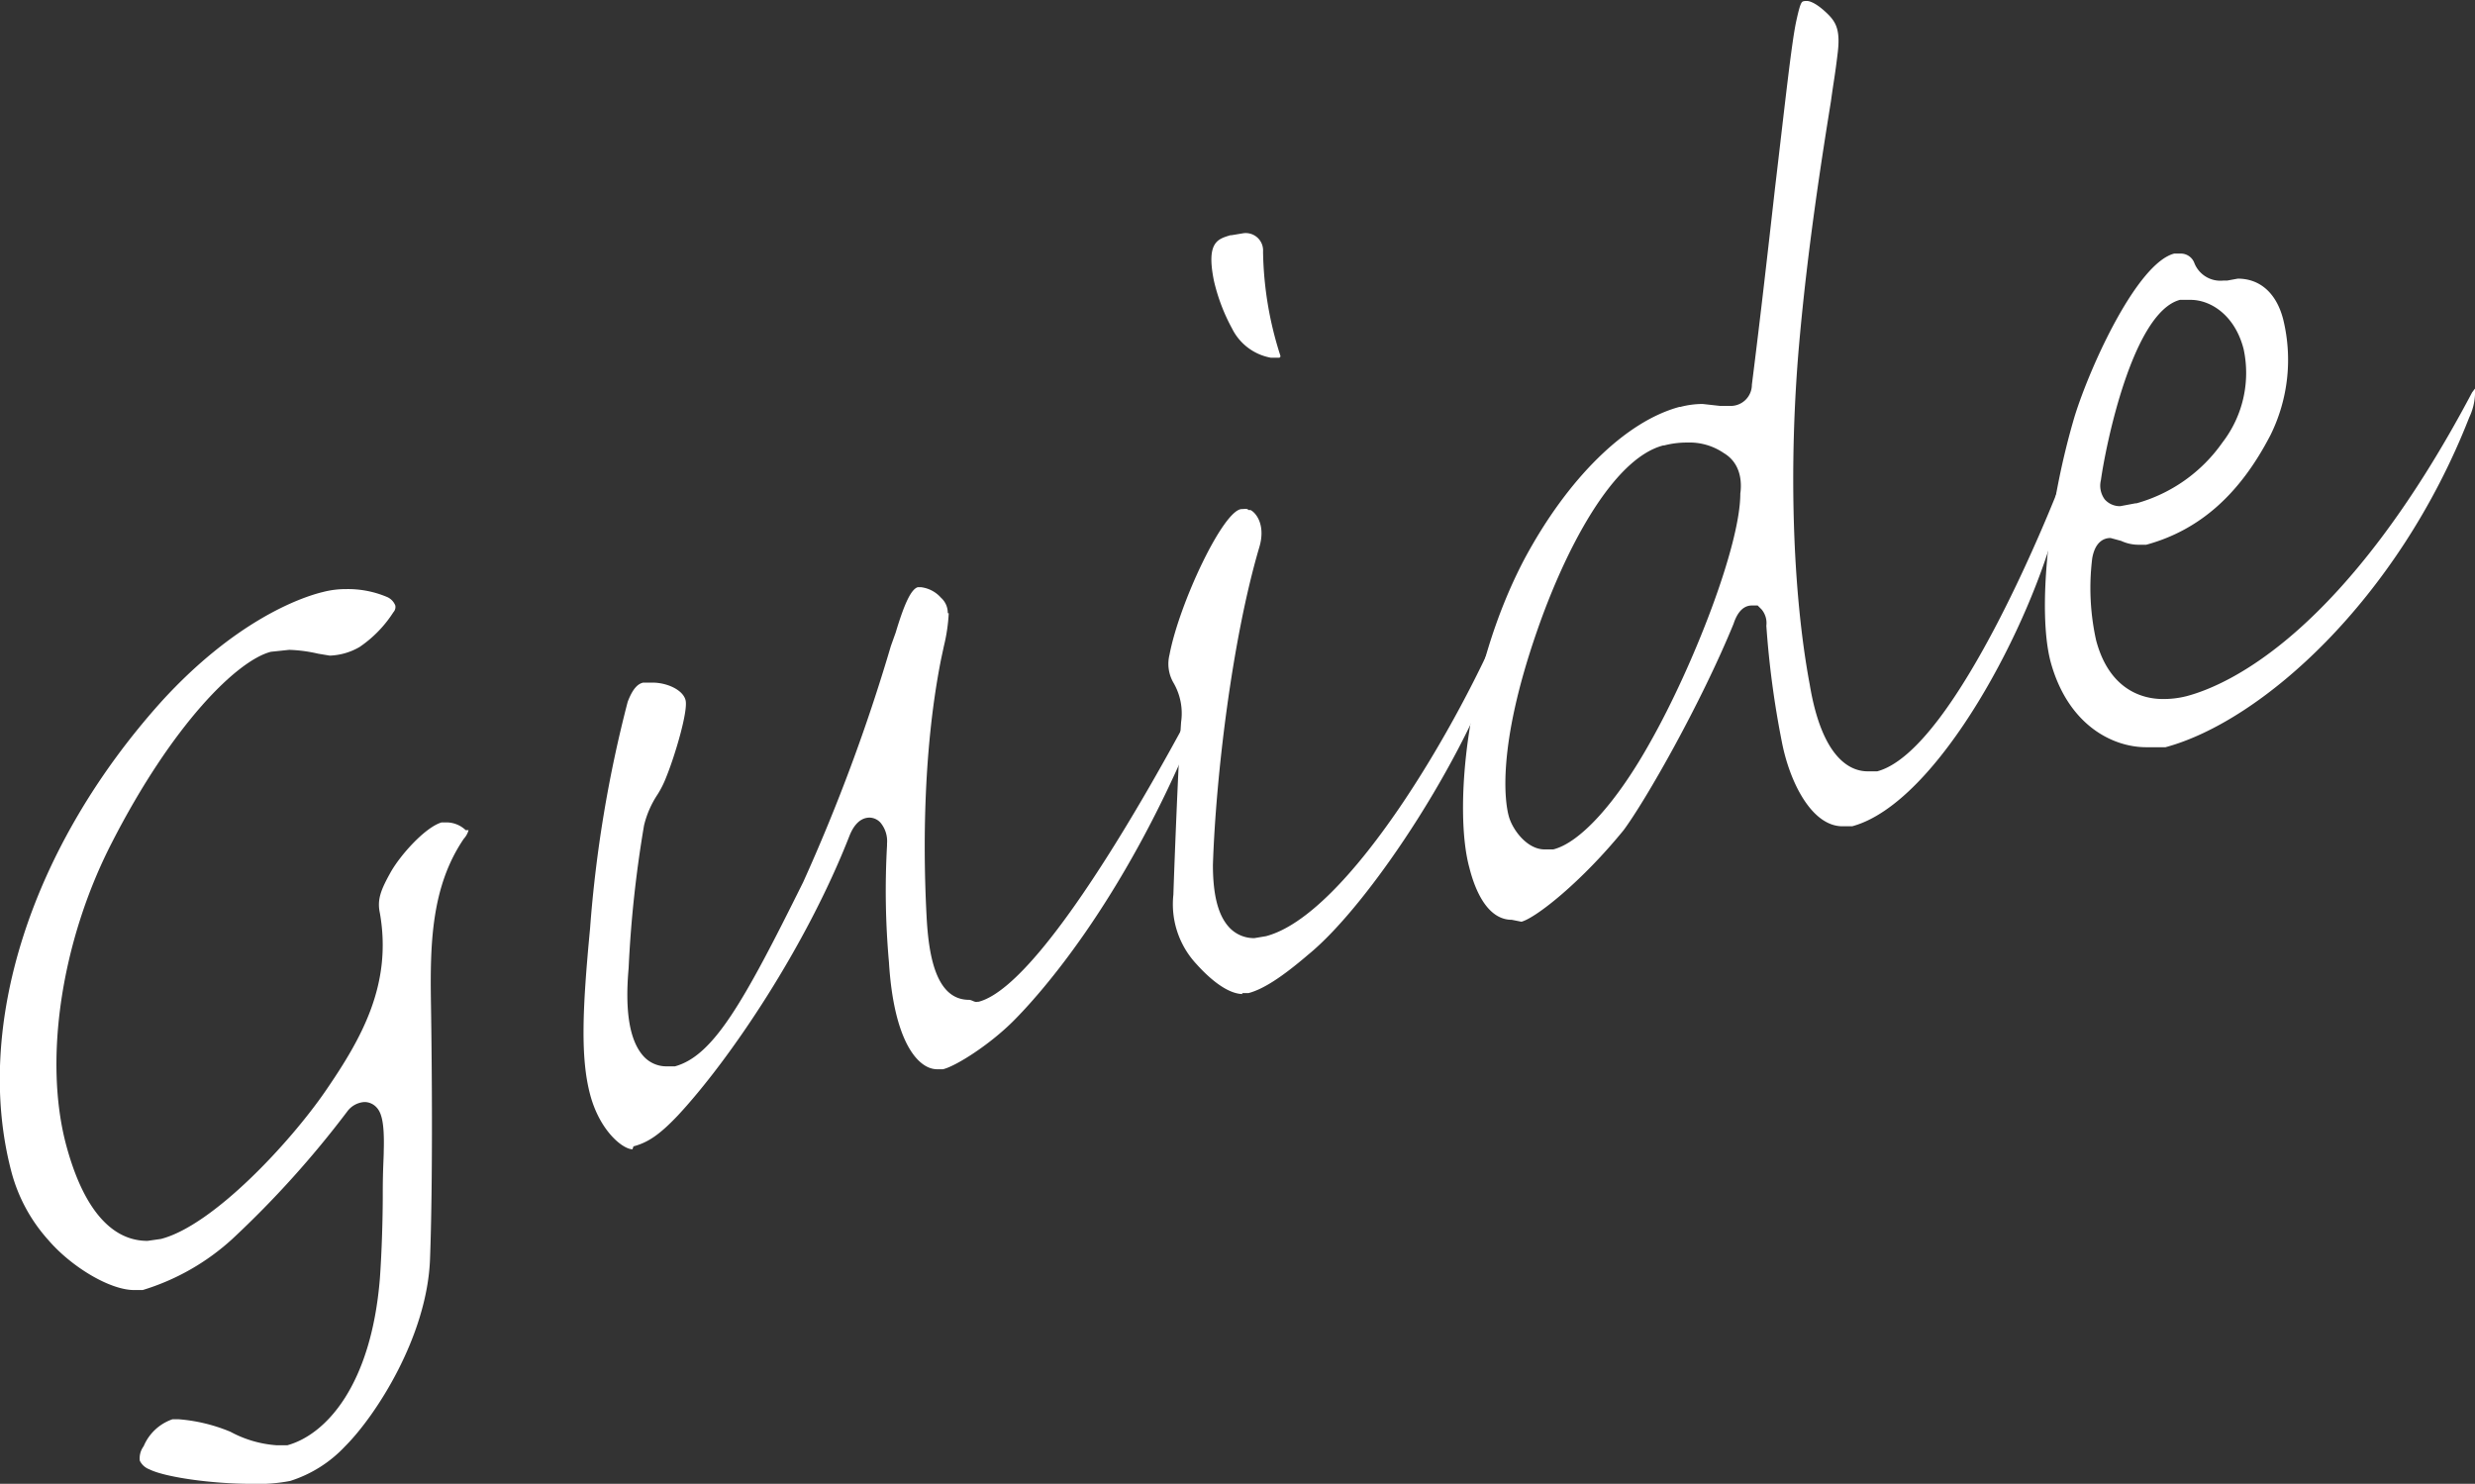
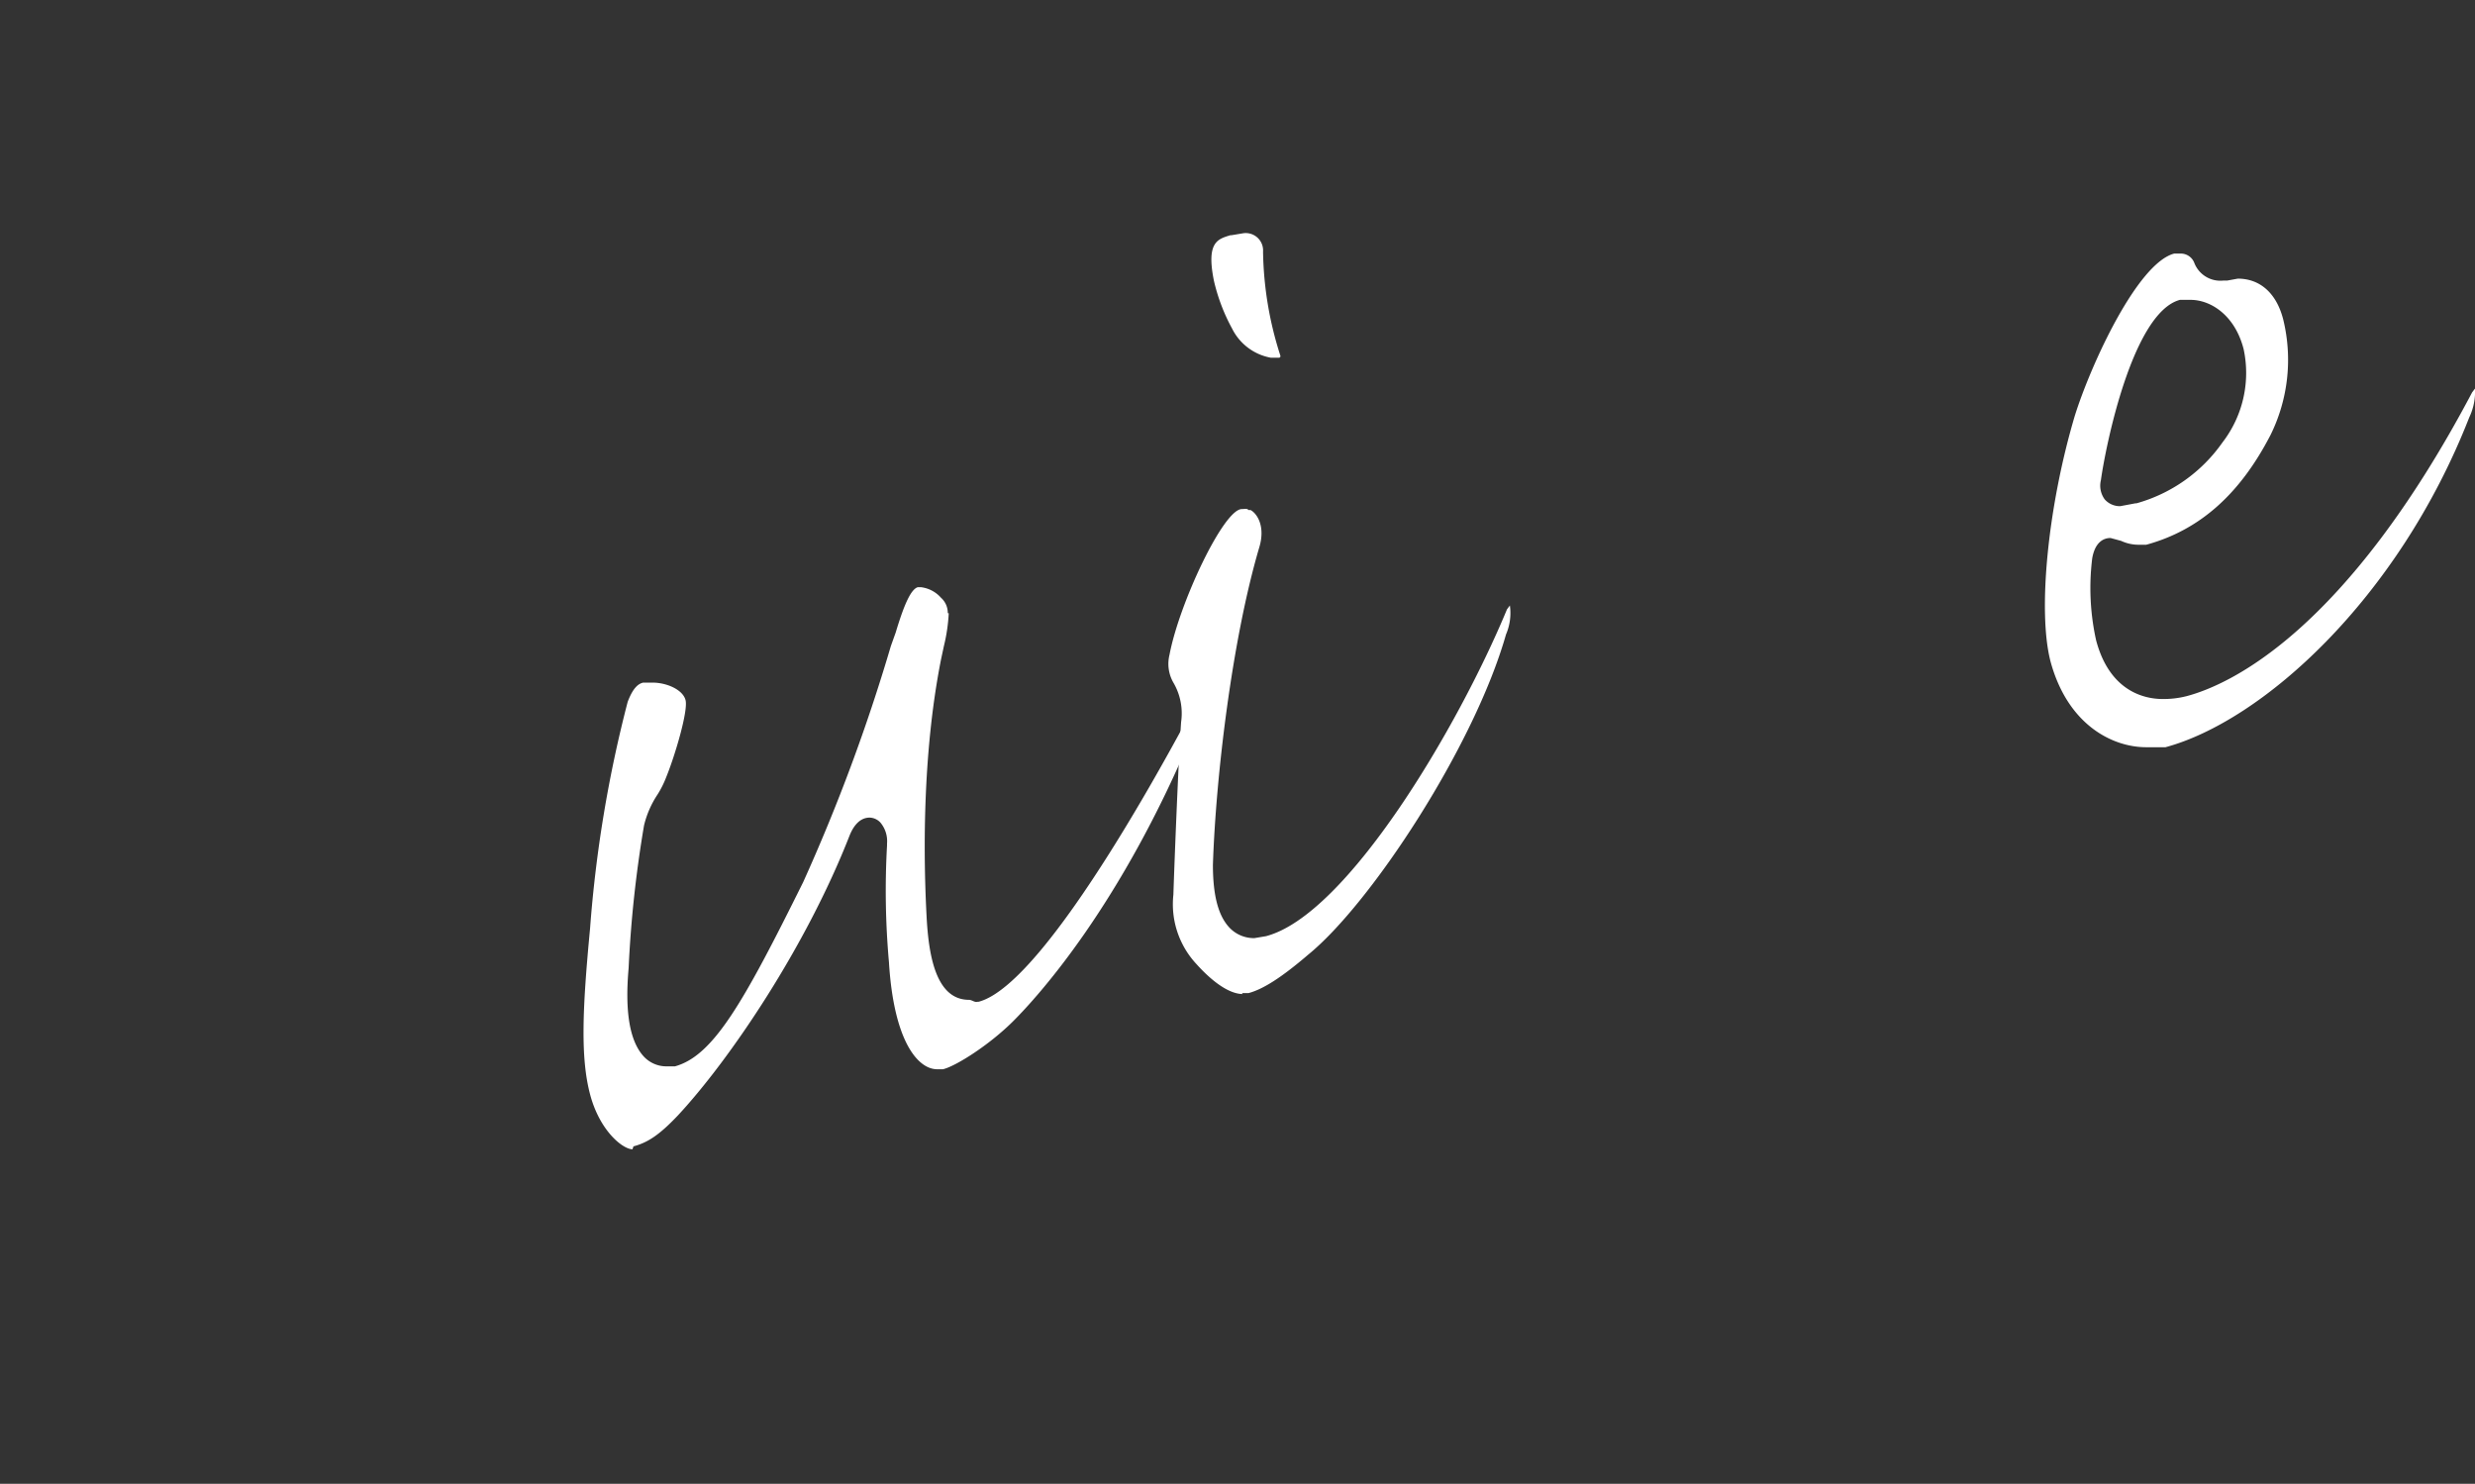
<svg xmlns="http://www.w3.org/2000/svg" width="256.7" height="153.9" viewBox="0 0 256.7 153.9">
  <rect x="0" y="0" width="256.7" height="153.9" fill="#333333" stroke="none" />
  <defs>
    <style>.cls-1{fill:#fff;}</style>
  </defs>
  <title>title-guide</title>
  <g id="レイヤー_2" data-name="レイヤー 2">
    <g id="レイヤー_1-2" data-name="レイヤー 1">
-       <path class="cls-1" d="M26.1,153.9c-4.2,0-9-.7-10.6-1.5a1.8,1.8,0,0,1-1-.9,2.1,2.1,0,0,1,.4-1.5,5,5,0,0,1,3-2.8h.6a17.5,17.5,0,0,1,5.4,1.3,11.8,11.8,0,0,0,4.8,1.4h1.1c4-1.1,8.7-6.2,9.6-17.3.2-2.8.3-6.2.3-8.8s.1-3.6.1-4.4c.1-3.2-.3-4.1-.8-4.6a1.7,1.7,0,0,0-1.2-.5,2.4,2.4,0,0,0-1.8,1,102.7,102.7,0,0,1-11.9,13.2,24.2,24.2,0,0,1-9.3,5.3h-.9c-2.5,0-6.5-2.4-8.9-5.2a17.1,17.1,0,0,1-3.8-7h0c-4-15.1,2-33.8,15.6-48.9,7.5-8.2,14.2-10.7,16.7-11.3a9.3,9.3,0,0,1,2.4-.3,10.4,10.4,0,0,1,4.2.8,1.6,1.6,0,0,1,.9.9.8.8,0,0,1-.2.7,12.5,12.5,0,0,1-3.5,3.6,6.6,6.6,0,0,1-3.1.9l-1.2-.2H33a15.3,15.3,0,0,0-3-.4l-1.9.2c-3.5.9-10.2,7.5-16.5,19.8-5.3,10.3-7.1,22.7-4.7,31.5s6.3,9.8,8.4,9.8l1.4-.2c5.4-1.4,13.4-10,17.1-15.4s6.9-11,5.6-18.4c-.3-1.4.1-2.4,1.1-4.2s3.6-4.7,5.3-5.2h.6a2.9,2.9,0,0,1,1.9.8h.3a2.2,2.2,0,0,1-.5.9C44.7,92,44.6,98,44.7,104.2s.2,18.4-.1,26.4S39,146.8,35.8,150a13.3,13.3,0,0,1-5.7,3.6A17.4,17.4,0,0,1,26.1,153.9Z" />
      <path class="cls-1" d="M65.6,119.2c-1,0-3.4-1.9-4.4-5.7s-.8-8.8,0-17.2a132.2,132.2,0,0,1,3.9-23.5c.6-1.6,1.2-1.9,1.6-2h1c1.4,0,3.1.7,3.4,1.8s-1.1,5.8-2,8a10.1,10.1,0,0,1-.9,1.8,10,10,0,0,0-1.4,3.2,121.6,121.6,0,0,0-1.6,14.8c-.4,4.5.1,7.5,1.5,9.1a3.2,3.2,0,0,0,2.4,1.1H70c4-1.1,7.1-6.6,13.3-19.1A189.5,189.5,0,0,0,92.4,67l.5-1.4c.9-3,1.6-4.5,2.3-4.7h.3A3.3,3.3,0,0,1,97.6,62a2.1,2.1,0,0,1,.7,1.6h.1a18,18,0,0,1-.5,3.4l-.3,1.4c-2,10.1-1.8,20.9-1.5,26.6.2,3.9.9,8.7,4.4,8.7h0c.3,0,.6.3.9.2h.1c7.3-1.9,21.3-28.7,22.9-31.7h.1a6.2,6.2,0,0,1-.7,3.6c-7.5,18.1-16.2,27.6-18.7,30.1s-6,4.7-7.3,5h-.6c-2,0-4.5-2.9-5-11.1a83.2,83.2,0,0,1-.2-12.1v-.2a3,3,0,0,0-.7-2.2,1.6,1.6,0,0,0-1.1-.5c-1.3,0-1.9,1.4-2.1,1.9-4.5,11.5-12.4,23.2-17.8,29-1.9,2-3.1,2.8-4.6,3.2Z" />
      <path class="cls-1" d="M128.9,103.1c-1.3,0-3-1.1-4.8-3.1a9.1,9.1,0,0,1-2.4-7.2c.1-3.1.5-13.5.8-17.9a6.3,6.3,0,0,0-.8-4.1,3.9,3.9,0,0,1-.4-2.9c1-5.3,5.6-15.1,7.5-15.1h0c.3,0,.5-.1.7.1h.2c.6.3,1.6,1.6.9,3.9-2.8,9.5-4.5,23.7-4.8,32.9,0,3.3.6,5.4,1.8,6.6a3.5,3.5,0,0,0,2.5,1l1.2-.2c8.4-2.2,19.9-21.6,25-33.9l.3-.4a5.6,5.6,0,0,1-.4,3c-3.3,11.6-14,27.9-20.5,33.2-2.8,2.4-4.7,3.6-6.2,4h-.7Zm3.8-66h-.9a5.6,5.6,0,0,1-4-3,19.5,19.5,0,0,1-1.9-5c-.8-4,.4-4.3,1.7-4.7h.1l1.2-.2a1.8,1.8,0,0,1,2.1,1.9,36.7,36.7,0,0,0,1.8,10.8V37Z" />
-       <path class="cls-1" d="M156.8,95.4c-2.5,0-3.8-3-4.4-5.4-1.6-5.8-.5-20.2,5.7-32,4.5-8.4,10.5-14.3,16.1-15.8h.1a9,9,0,0,1,2.3-.3l1.8.2h1a2.2,2.2,0,0,0,2.3-2.2c.9-7.1,1.7-14.2,2.4-20.4,1-8.4,1.7-15,2.2-17.3s.6-2,.9-2.1h.2c.2,0,.8.1,1.9,1.1s1.6,1.8,1.3,4.3-.4,2.8-.7,5c-.9,5.6-2.4,15-3.3,25.2-1.1,12.5-.7,25.7,1.1,35.3,1.3,7.8,4.3,9,6,9h1c8.3-2.2,18.7-29.1,18.8-29.3l.3-.6a9.2,9.2,0,0,1-.3,3.3c-2.7,11.3-12.5,29.9-21.4,32.3h-1c-3.2,0-5.5-4.6-6.3-8.8a95.8,95.8,0,0,1-1.6-12,2.2,2.2,0,0,0-.5-1.7l-.4-.4h-.6c-1.2,0-1.7,1.3-1.9,1.9-3.4,8.3-9.1,18.3-11.4,21.4-4.4,5.4-9.1,9.1-10.6,9.5ZM175,45.9a9.3,9.3,0,0,0-2.4.3h-.1c-5.3,1.4-10.2,10.9-13.1,19.3-4.2,12.1-3.3,17.8-2.9,19.2s1.9,3.4,3.7,3.4h.9c2.8-.7,6.6-4.9,10.1-11.2,4.4-7.8,9.3-20.3,9.3-25.7.1-.7.3-3-1.7-4.2A6.3,6.3,0,0,0,175,45.9Z" />
      <path class="cls-1" d="M222.6,77.5c-3.5,0-8.1-2.3-9.9-8.8h0c-1.4-5.2-.3-16.2,2.5-25.6,1.7-5.4,6.5-15.8,10.3-16.8h.7a1.5,1.5,0,0,1,1.4,1,2.9,2.9,0,0,0,3,1.8h.4l1.1-.2c2.3,0,4,1.5,4.7,4.2a17.6,17.6,0,0,1-1.3,12c-3.2,6.2-7.4,9.9-12.9,11.4h-.8a4.3,4.3,0,0,1-1.8-.4l-1.1-.3c-.7,0-1.6.4-1.9,2.1a25.1,25.1,0,0,0,.4,8.5c1.4,5.3,5,6.1,6.9,6.1a9.6,9.6,0,0,0,2.5-.3c4.5-1.2,16.5-6.7,29.6-31.5l.3-.4a6.2,6.2,0,0,1-.6,3c-7.4,18.9-21.5,31.5-31.5,34.2Zm4.6-46.4h-1.1c-4.9,1.3-7.7,15.1-8.2,18.7a2.4,2.4,0,0,0,.4,2,2.1,2.1,0,0,0,1.6.7h0l1.6-.3h.1a16.2,16.2,0,0,0,8.9-6.3,11.8,11.8,0,0,0,2.2-9.7C231.8,32.7,229.3,31.1,227.2,31.1Z" />
    </g>
  </g>
</svg>